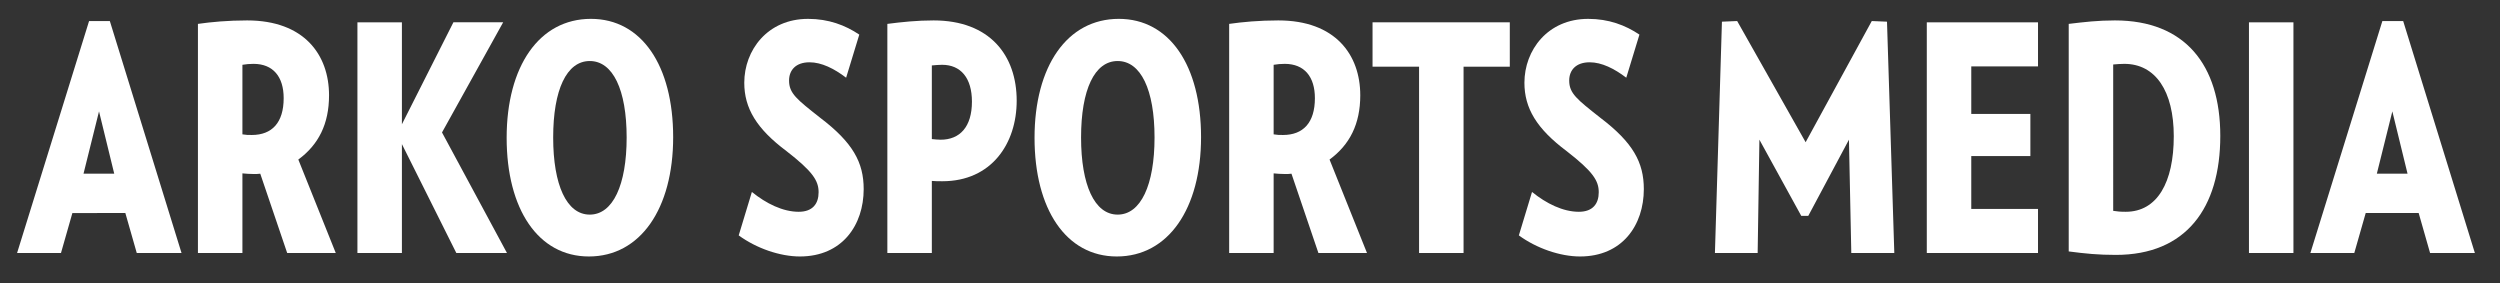
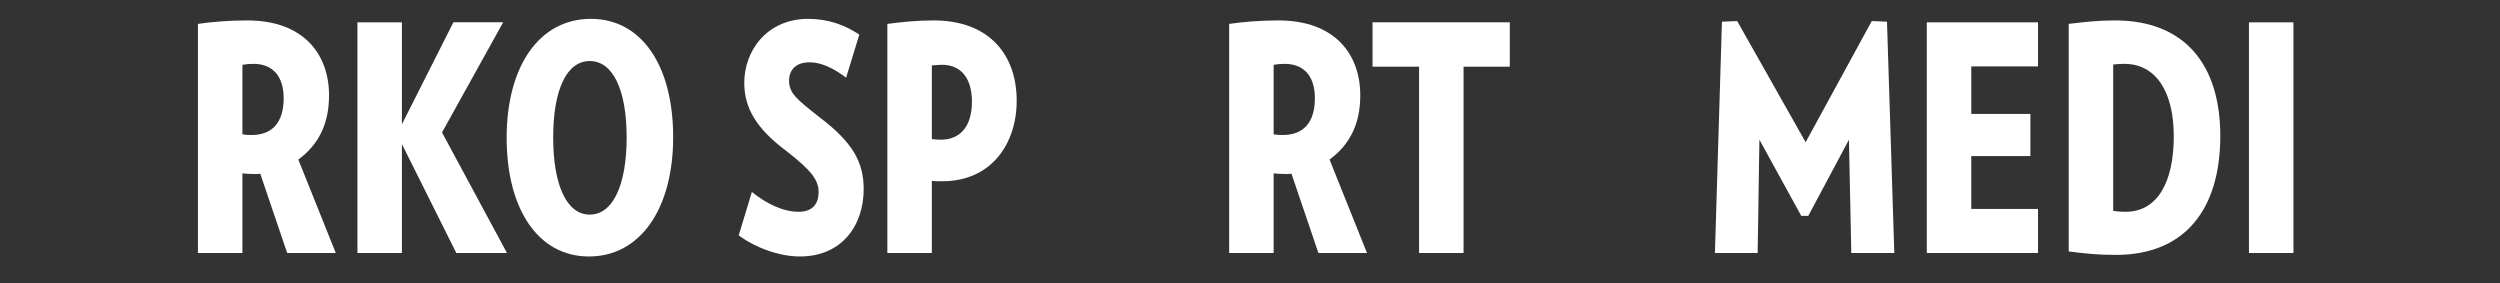
<svg xmlns="http://www.w3.org/2000/svg" version="1.1" id="Layer_1" x="0px" y="0px" viewBox="0 0 1730 196" style="enable-background:new 0 0 1730 196;" xml:space="preserve">
  <rect x="0" y="0" width="1730" height="196" fill="#333333" stroke="none" />
  <style type="text/css">
	.st0{fill:#FFFFFF;}
</style>
  <g>
-     <path class="st0" d="M94.64,175.08l-7.9-27.66H50.09l-7.89,27.66H11.82L61.64,14.57h14.37l49.61,160.51H94.64z M68.52,77.07   L57.79,120.2h21.26L68.52,77.07z" />
    <path class="st0" d="M198.73,175.08L180.1,120.2c-1.42,0.22-3.04,0.22-4.46,0.22c-3.04,0-5.26-0.22-7.89-0.44v55.1h-30.78V16.53   c9.11-1.31,20.85-2.4,34.02-2.4c39.49,0,56.71,23.74,56.71,51.84c0,19.82-7.29,34.19-21.26,44.43l25.92,64.69H198.73z    M175.44,44.19c-3.04,0-4.86,0.22-7.69,0.65v48.13c2.63,0.44,3.85,0.44,6.48,0.44c13.97,0,22.07-8.5,22.07-25.49   C196.3,53.12,189.01,44.19,175.44,44.19z" />
    <path class="st0" d="M315.78,175.08l-37.66-75.36v75.36h-30.78V15.44h30.78V86l35.64-70.57h34.43l-42.32,76.23l44.95,83.41H315.78z   " />
    <path class="st0" d="M407.51,177.48c-35.03,0-56.91-32.67-56.91-82.11c0-49.43,22.48-82.32,58.32-82.32   c35.04,0,56.91,32.24,56.91,81.89C465.83,144.37,443.15,177.48,407.51,177.48z M408.12,42.23c-16,0-25.32,19.82-25.32,52.92   c0,32.89,9.32,53.36,25.32,53.36s25.52-20.47,25.52-53.36C433.63,62.05,424.11,42.23,408.12,42.23z" />
    <path class="st0" d="M553.51,177.48c-13.77,0-30.17-5.67-42.32-14.59l9.11-30.06c9.93,8.06,21.47,13.72,32.4,13.72   c9.72,0,13.77-5.66,13.77-13.5c0-8.06-4.05-14.37-22.27-28.53c-20.66-15.46-29.16-29.62-29.16-47.26c0-22.43,16-44.21,44.15-44.21   c14.17,0,25.72,4.36,35.44,10.89l-9.11,29.83c-8.3-6.32-17.01-10.67-25.32-10.67c-9.52,0-14.17,5.44-14.17,12.63   c0,8.93,5.46,13.07,21.47,25.7c22.68,17.21,30.17,30.93,30.17,49.44C597.66,155.7,582.87,177.48,553.51,177.48z" />
    <path class="st0" d="M652.12,125.42c-2.83,0-4.86,0-7.29-0.22v49.88h-30.78V16.53c10.12-1.31,20.65-2.4,31.99-2.4   c38.88,0,57.51,24.18,57.51,55.54C703.56,99.29,686.15,125.42,652.12,125.42z M651.92,44.84c-2.43,0-4.25,0.22-7.09,0.44v50.96   c2.43,0.22,3.85,0.44,6.08,0.44c13.36,0,21.67-8.93,21.67-26.35C672.58,53.99,664.88,44.84,651.92,44.84z" />
-     <path class="st0" d="M772.81,177.48c-35.03,0-56.91-32.67-56.91-82.11c0-49.43,22.48-82.32,58.32-82.32   c35.04,0,56.91,32.24,56.91,81.89C831.14,144.37,808.45,177.48,772.81,177.48z M773.42,42.23c-16,0-25.32,19.82-25.32,52.92   c0,32.89,9.32,53.36,25.32,53.36c16,0,25.52-20.47,25.52-53.36C798.94,62.05,789.42,42.23,773.42,42.23z" />
    <path class="st0" d="M912.34,175.08L893.7,120.2c-1.41,0.22-3.04,0.22-4.45,0.22c-3.04,0-5.26-0.22-7.89-0.44v55.1h-30.78V16.53   c9.11-1.31,20.85-2.4,34.02-2.4c39.49,0,56.71,23.74,56.71,51.84c0,19.82-7.29,34.19-21.26,44.43l25.92,64.69H912.34z    M889.05,44.19c-3.04,0-4.86,0.22-7.69,0.65v48.13c2.63,0.44,3.85,0.44,6.48,0.44c13.97,0,22.07-8.5,22.07-25.49   C909.91,53.12,902.62,44.19,889.05,44.19z" />
    <path class="st0" d="M1012.78,46.14v128.94H982V46.14h-32.2V15.44h94.98v30.71H1012.78z" />
-     <path class="st0" d="M1093.37,177.48c-13.77,0-30.17-5.67-42.32-14.59l9.11-30.06c9.93,8.06,21.47,13.72,32.4,13.72   c9.72,0,13.77-5.66,13.77-13.5c0-8.06-4.05-14.37-22.27-28.53c-20.66-15.46-29.16-29.62-29.16-47.26c0-22.43,16-44.21,44.15-44.21   c14.17,0,25.72,4.36,35.44,10.89l-9.11,29.83c-8.3-6.32-17.01-10.67-25.32-10.67c-9.52,0-14.17,5.44-14.17,12.63   c0,8.93,5.46,13.07,21.47,25.7c22.68,17.21,30.17,30.93,30.17,49.44C1137.52,155.7,1122.74,177.48,1093.37,177.48z" />
    <path class="st0" d="M1281.1,175.08l-1.63-78.41l-28.14,52.71h-4.86l-28.96-52.71l-1.21,78.41h-29.57L1191.58,15l10.54-0.44   l47.38,83.85l45.77-83.85L1305.8,15l5.06,160.08H1281.1z" />
    <path class="st0" d="M1333.34,175.08V15.44h76.96v30.49h-46.18v32.89h40.9V108h-40.9v36.59h46.18v30.49H1333.34z" />
    <path class="st0" d="M1464.15,176.39c-12.15,0-20.86-0.87-32.6-2.4V16.53c10.93-1.31,20.24-2.4,31.99-2.4   c48.4,0,72.9,30.71,72.9,79.93C1536.45,144.15,1512.56,176.39,1464.15,176.39z M1470.03,44.19c-3.04,0-4.86,0.22-7.7,0.44V145.9   c3.04,0.44,4.66,0.65,8.71,0.65c21.87,0,33.21-20.47,33.21-52.27C1504.25,63.13,1491.7,44.19,1470.03,44.19z" />
    <path class="st0" d="M1556.28,175.08V15.44h30.78v159.64H1556.28z" />
-     <path class="st0" d="M1681.62,175.08l-7.9-27.66h-36.65l-7.9,27.66h-30.38l49.81-160.51H1663l49.61,160.51H1681.62z M1655.5,77.07   l-10.73,43.12h21.25L1655.5,77.07z" />
  </g>
</svg>